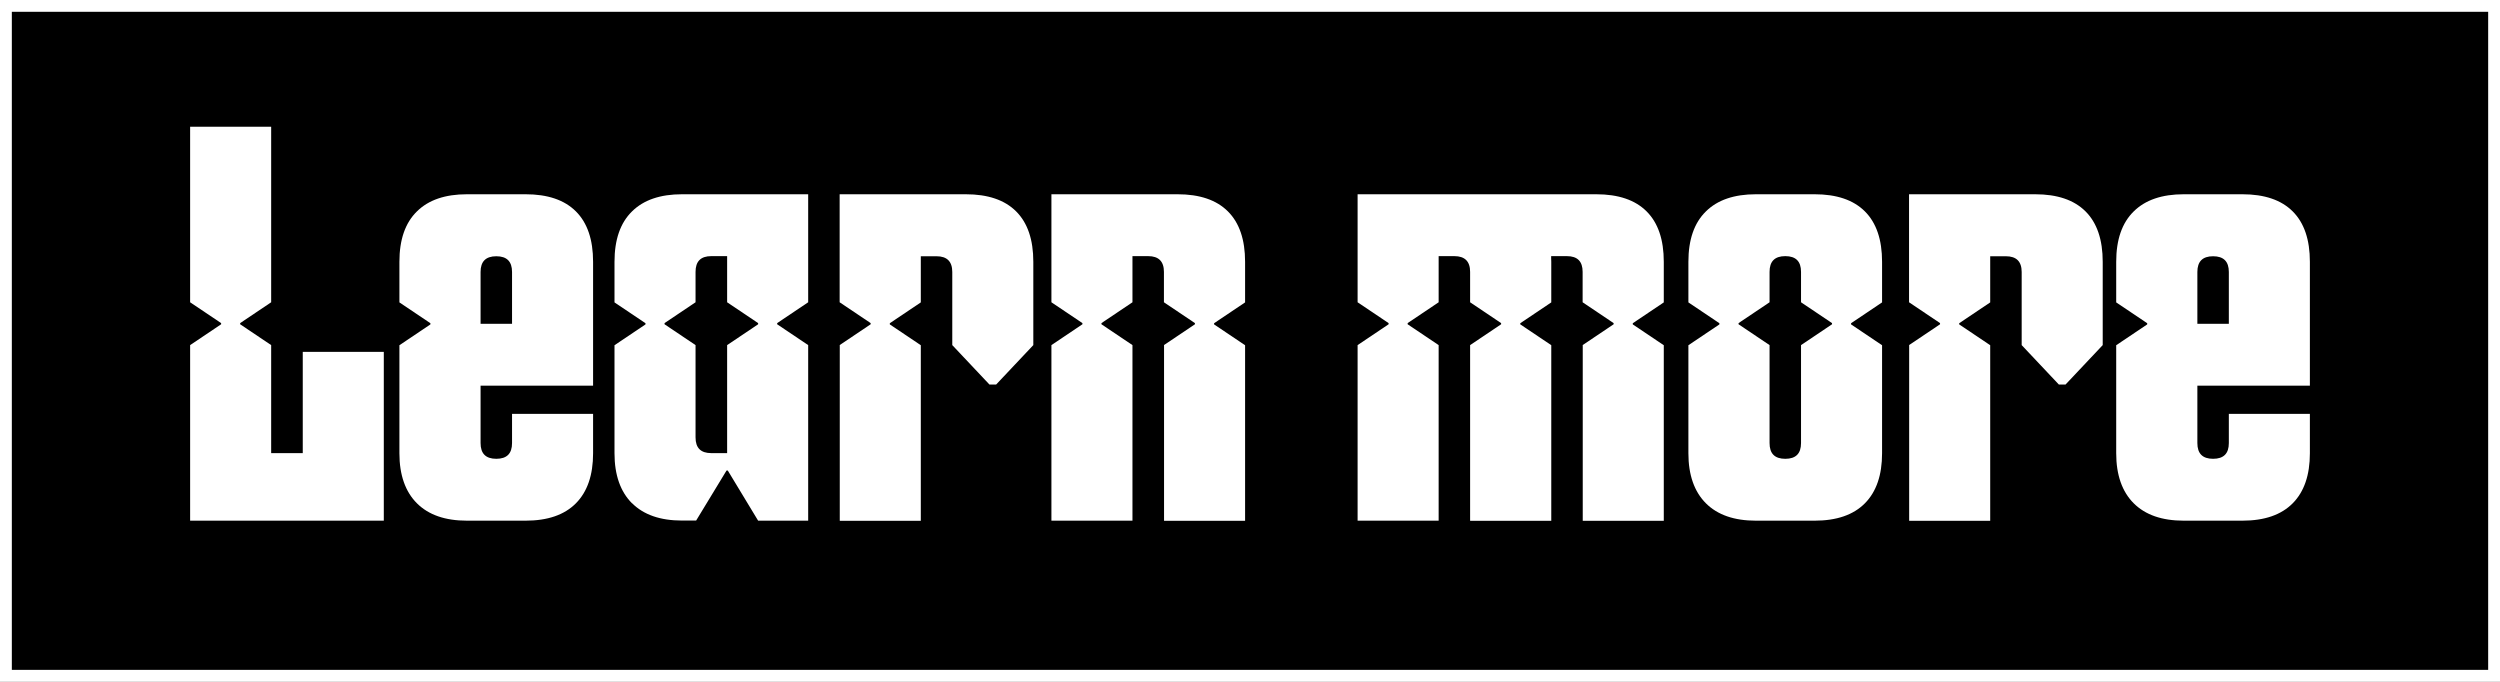
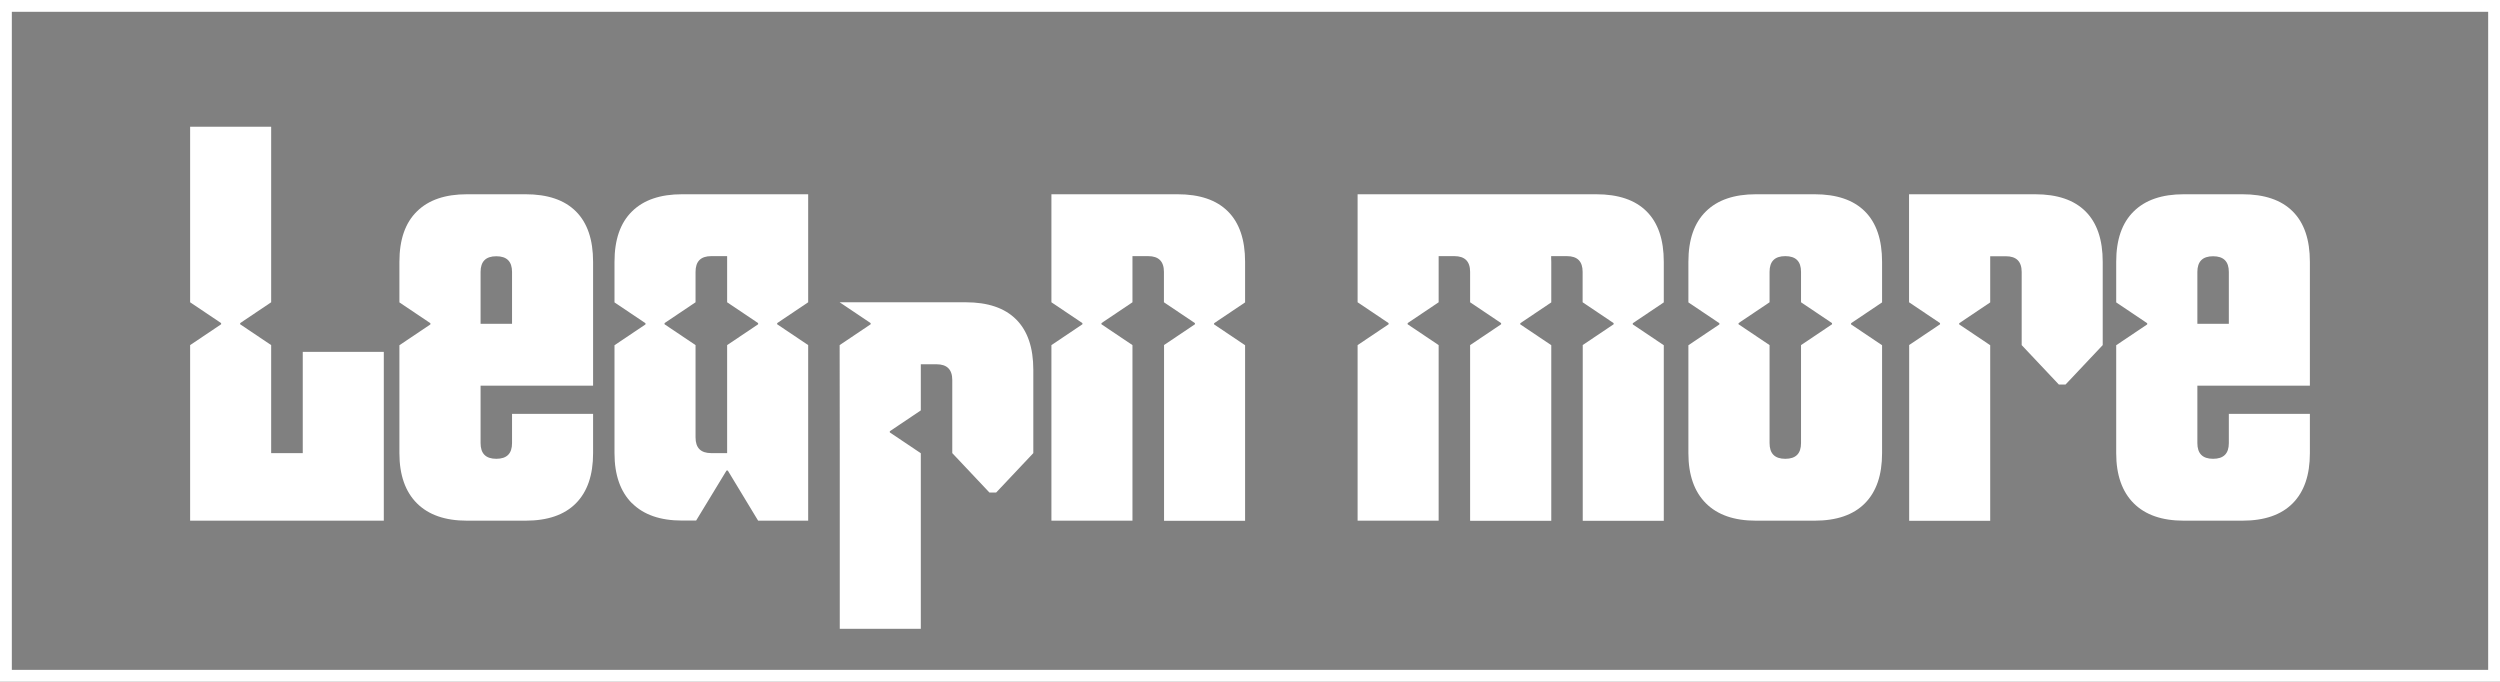
<svg xmlns="http://www.w3.org/2000/svg" id="Layer_2" data-name="Layer 2" viewBox="0 0 211.31 57.62">
  <rect x="0" y="0" width="211.31" height="57.62" fill="#808080" stroke="none" />
  <defs>
    <style>
      .cls-1 {
        fill: #fff;
      }
    </style>
  </defs>
  <g id="Layer_1-2" data-name="Layer 1">
    <g>
-       <rect x=".5" y=".5" width="210.31" height="56.62" />
      <path class="cls-1" d="m210.31,1v55.62H1V1h209.31m1-1H0v57.62h211.31V0h0Z" />
    </g>
    <g>
      <path class="cls-1" d="m16.07,29.17l2.62-1.76v-.1l-2.62-1.76v-14.84h6.85v14.84l-2.62,1.76v.1l2.62,1.76v9.13h2.67v-8.56h6.85v14.27h-16.37v-14.84Z" />
      <path class="cls-1" d="m35.24,42.54c-.98-.98-1.48-2.39-1.48-4.23v-9.13l2.62-1.76v-.1l-2.62-1.76v-3.43c0-1.87.49-3.29,1.48-4.26.98-.97,2.39-1.45,4.23-1.45h4.95c1.87,0,3.29.48,4.26,1.45.97.97,1.45,2.39,1.45,4.26v10.47h-6.85v-9.61c0-.89-.44-1.33-1.33-1.33s-1.33.44-1.33,1.33v4.38h6.9v5.23h-6.9v4.85c0,.89.44,1.33,1.33,1.33s1.33-.44,1.33-1.33v-2.47h6.85v3.33c0,1.84-.48,3.25-1.45,4.23-.97.98-2.39,1.47-4.26,1.47h-4.95c-1.84,0-3.25-.49-4.23-1.47Z" />
      <path class="cls-1" d="m53.42,42.54c-.98-.98-1.48-2.39-1.48-4.23v-9.13l2.62-1.76v-.1l-2.62-1.76v-3.43c0-1.87.49-3.29,1.48-4.26.98-.97,2.39-1.45,4.23-1.45h7.23v5.23h-4.76c-.89,0-1.33.44-1.33,1.33v2.57l-2.62,1.76v.1l2.62,1.76v7.8c0,.89.44,1.33,1.33,1.33h2.19v1.47h-.9l-2.57,4.23h-1.19c-1.84,0-3.25-.49-4.23-1.47Zm10.66,1.47l-2.62-4.33v-10.51l2.62-1.76v-.1l-2.62-1.76v-9.13h6.85v9.13l-2.62,1.76v.1l2.62,1.76v14.84h-4.23Z" />
-       <path class="cls-1" d="m70.97,29.17l2.62-1.76v-.1l-2.62-1.76v-9.13h10.66c1.87,0,3.29.48,4.26,1.45.97.97,1.45,2.39,1.45,4.26v7.04l-3.14,3.33h-.57l-3.14-3.33v-6.18c0-.89-.45-1.33-1.33-1.33h-1.33v3.9l-2.62,1.76v.1l2.62,1.76v14.84h-6.85v-14.84Z" />
+       <path class="cls-1" d="m70.97,29.17l2.62-1.76v-.1l-2.62-1.76h10.66c1.87,0,3.29.48,4.26,1.45.97.97,1.45,2.39,1.45,4.26v7.04l-3.14,3.33h-.57l-3.14-3.33v-6.18c0-.89-.45-1.33-1.33-1.33h-1.33v3.9l-2.62,1.76v.1l2.62,1.76v14.84h-6.85v-14.84Z" />
      <path class="cls-1" d="m98.38,29.17l2.62-1.76v-.1l-2.62-1.76v-2.57c0-.89-.45-1.33-1.33-1.33h-1.33v3.9l-2.62,1.76v.1l2.62,1.76v14.84h-6.85v-14.84l2.62-1.76v-.1l-2.62-1.76v-9.13h10.66c1.87,0,3.29.48,4.26,1.45.97.97,1.45,2.39,1.45,4.26v3.43l-2.62,1.76v.1l2.62,1.76v14.84h-6.85v-14.84Z" />
      <path class="cls-1" d="m124.26,29.17l2.62-1.76v-.1l-2.62-1.76v-2.57c0-.89-.45-1.33-1.33-1.33h-1.33v3.9l-2.62,1.76v.1l2.62,1.76v14.84h-6.85v-14.84l2.62-1.76v-.1l-2.62-1.76v-9.13h10.66c1.87,0,3.29.48,4.26,1.45.97.97,1.45,2.39,1.45,4.26v3.43l-2.62,1.76v.1l2.62,1.76v14.84h-6.85v-14.84Zm9.51,0l2.62-1.76v-.1l-2.62-1.76v-2.57c0-.89-.44-1.33-1.33-1.33h-1.33v3.9l-2.62,1.76v.1l2.62,1.76v14.84h-6.85v-14.84l2.62-1.76v-.1l-2.62-1.76v-9.13h10.66c1.87,0,3.29.48,4.26,1.45.97.97,1.45,2.39,1.45,4.26v3.43l-2.62,1.76v.1l2.62,1.76v14.84h-6.85v-14.84Z" />
      <path class="cls-1" d="m144.19,42.54c-.98-.98-1.48-2.39-1.48-4.23v-9.13l2.62-1.76v-.1l-2.62-1.76v-3.43c0-1.87.49-3.29,1.48-4.26.98-.97,2.39-1.45,4.23-1.45h4.95c1.87,0,3.29.48,4.26,1.45.97.97,1.45,2.39,1.45,4.26v3.43l-2.62,1.76v.1l2.62,1.76v9.13c0,1.84-.48,3.25-1.45,4.23-.97.98-2.39,1.47-4.26,1.47h-4.95c-1.84,0-3.25-.49-4.23-1.47Zm8.04-5.09v-8.28l2.62-1.76v-.1l-2.62-1.76v-2.57c0-.89-.44-1.33-1.33-1.33s-1.33.44-1.33,1.33v2.57l-2.62,1.76v.1l2.62,1.76v8.28c0,.89.44,1.33,1.33,1.33s1.33-.44,1.33-1.33Z" />
      <path class="cls-1" d="m161.36,29.17l2.62-1.76v-.1l-2.62-1.76v-9.13h10.66c1.87,0,3.29.48,4.26,1.45.97.97,1.45,2.39,1.45,4.26v7.04l-3.14,3.33h-.57l-3.14-3.33v-6.18c0-.89-.45-1.33-1.33-1.33h-1.33v3.9l-2.62,1.76v.1l2.62,1.76v14.84h-6.85v-14.84Z" />
      <path class="cls-1" d="m180.35,42.54c-.98-.98-1.48-2.39-1.48-4.23v-9.13l2.62-1.76v-.1l-2.62-1.76v-3.43c0-1.87.49-3.29,1.48-4.26.98-.97,2.39-1.45,4.23-1.45h4.95c1.87,0,3.29.48,4.26,1.45.97.97,1.45,2.39,1.45,4.26v10.47h-6.85v-9.61c0-.89-.44-1.33-1.33-1.33s-1.33.44-1.33,1.33v4.38h6.9v5.23h-6.9v4.85c0,.89.44,1.33,1.33,1.33s1.33-.44,1.33-1.33v-2.47h6.85v3.33c0,1.84-.48,3.25-1.45,4.23-.97.98-2.39,1.47-4.26,1.47h-4.95c-1.84,0-3.25-.49-4.23-1.47Z" />
    </g>
  </g>
</svg>